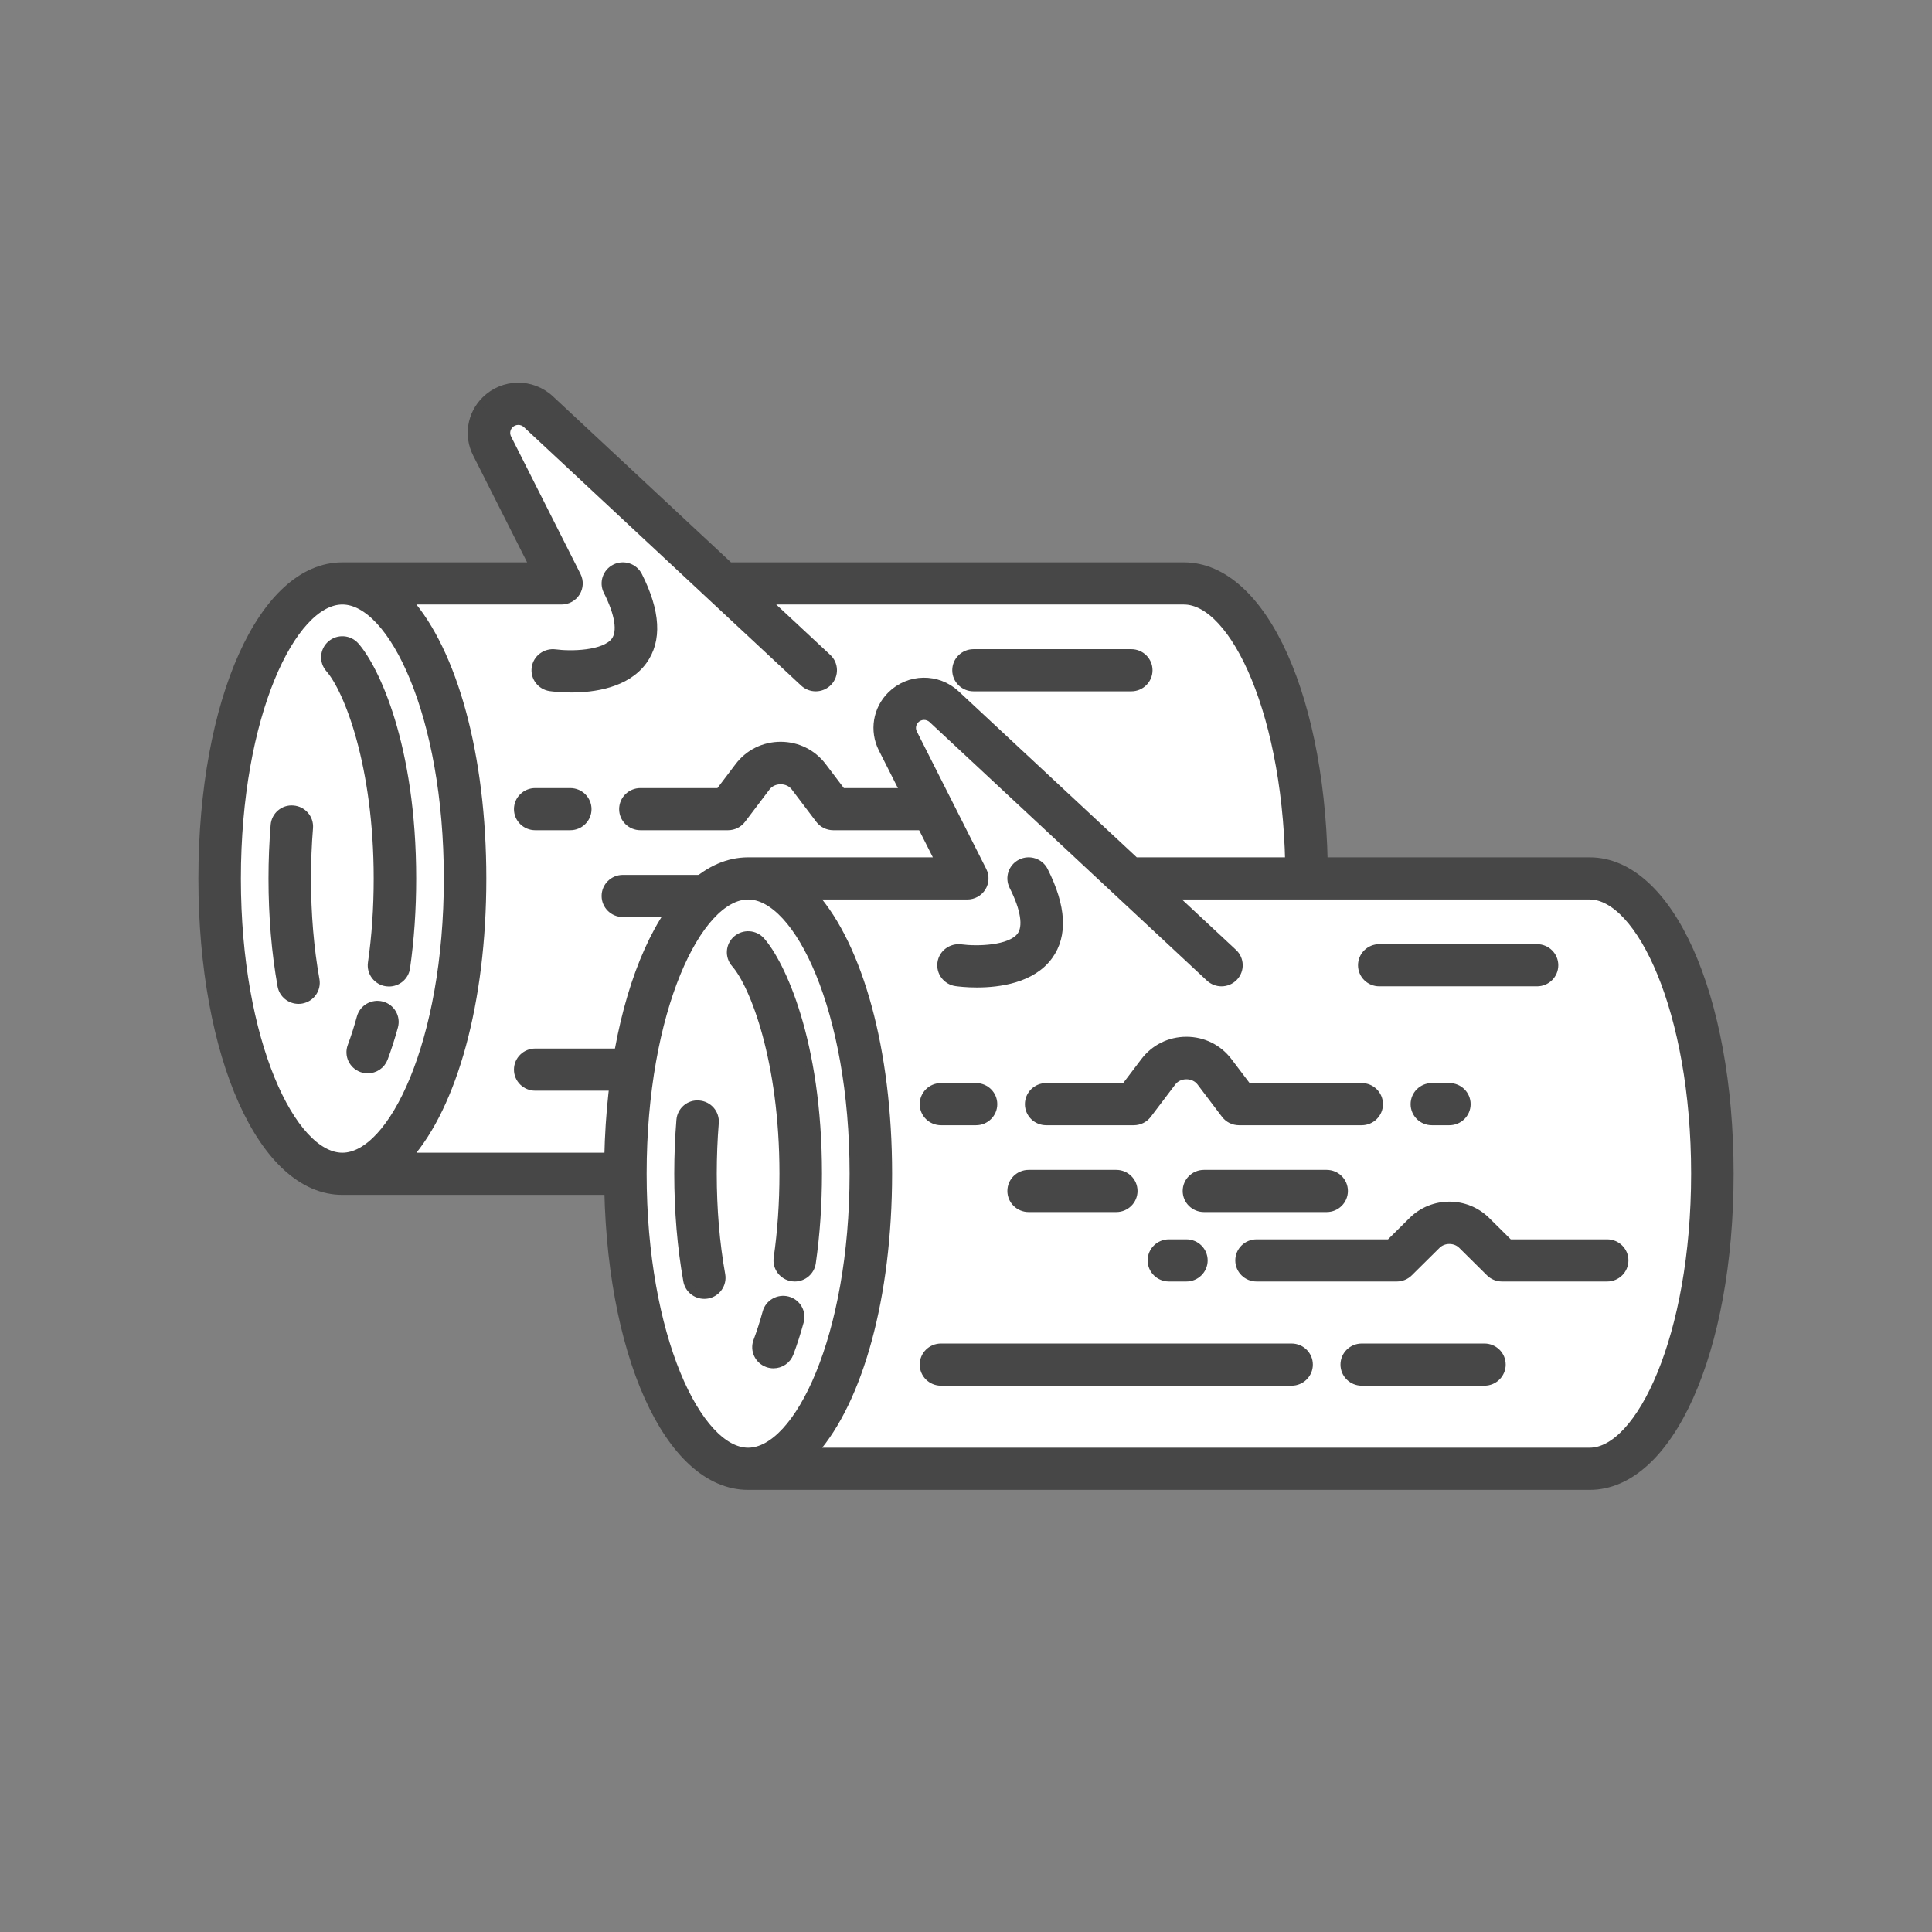
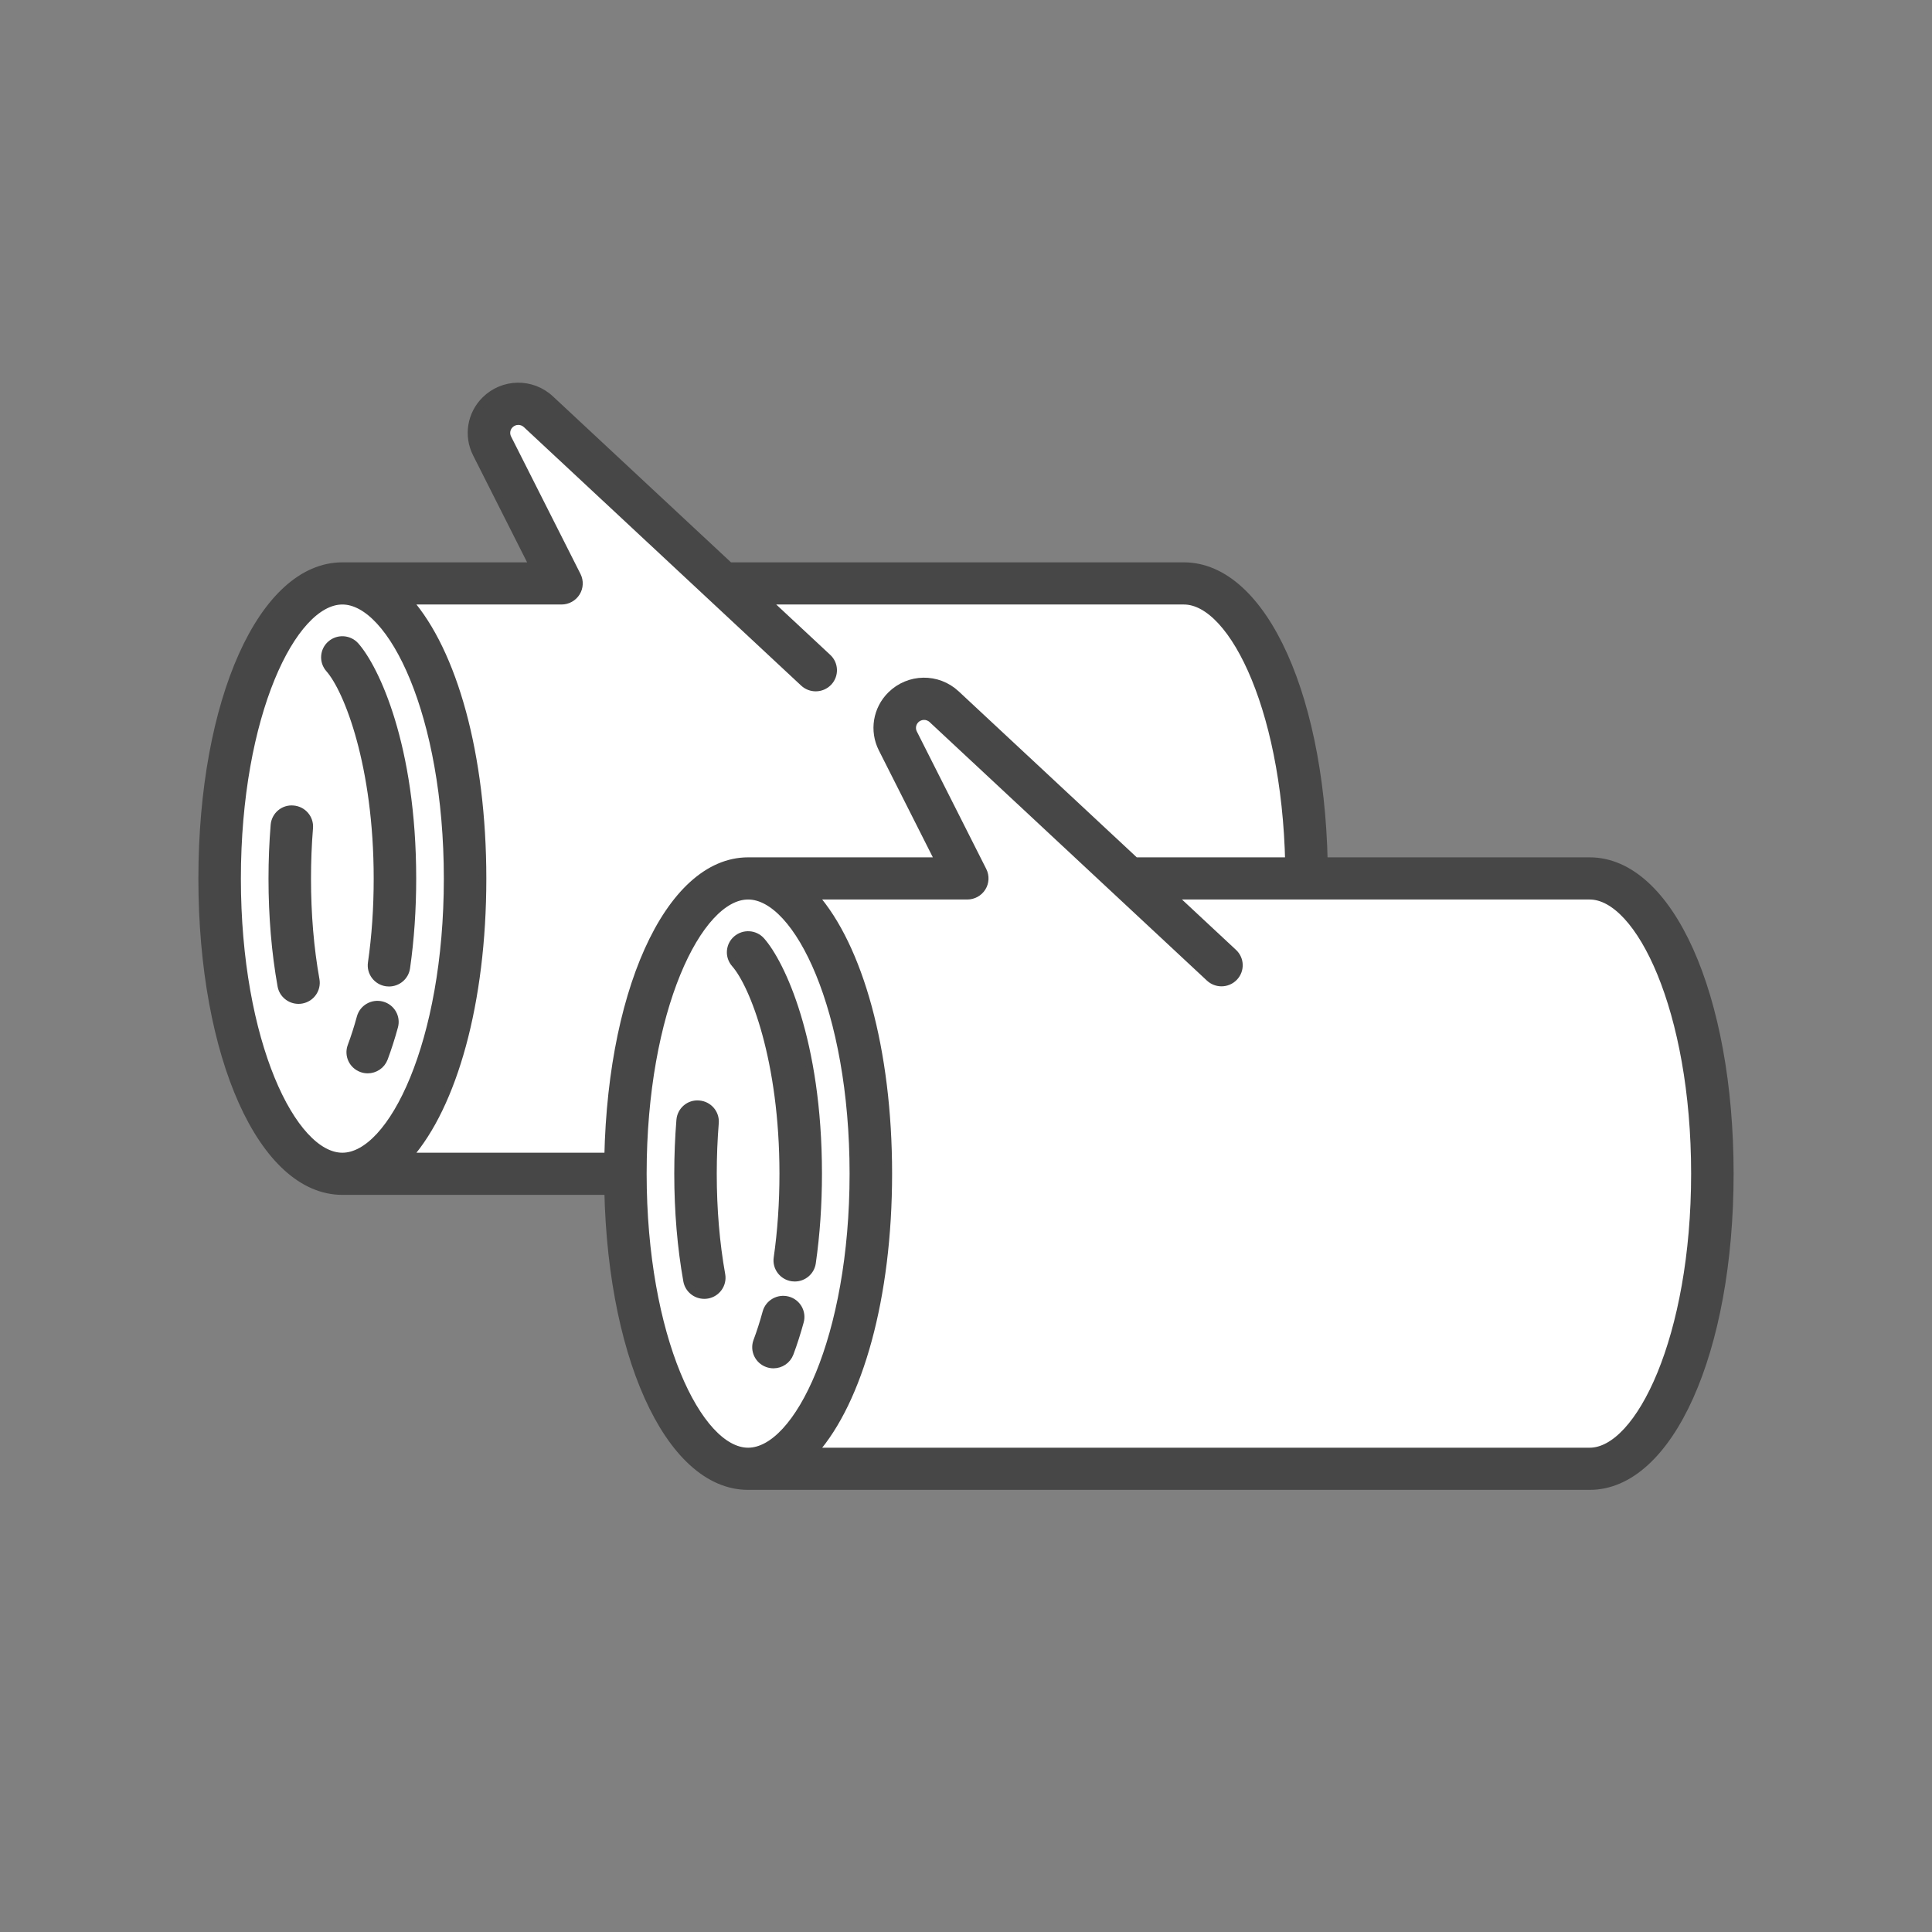
<svg xmlns="http://www.w3.org/2000/svg" width="130" height="130" viewBox="0 0 130 130" fill="none">
  <rect x="0" y="0" width="130" height="130" fill="#808080" stroke="none" />
  <path d="M48.623 39.258H79.66C84.225 39.258 87.918 48.149 87.918 59.12C87.918 70.091 84.225 78.982 79.66 78.982H23.036C27.601 78.982 31.293 70.091 31.293 59.12C31.293 48.149 27.601 39.258 23.036 39.258H37.782L33.11 30.004C32.968 29.724 32.898 29.42 32.898 29.128C32.898 28.614 33.098 28.123 33.476 27.749C34.231 27.002 35.446 26.978 36.224 27.703L48.623 39.258Z" fill="white" />
  <path d="M23.036 78.982C27.596 78.982 31.293 70.089 31.293 59.12C31.293 48.15 27.596 39.257 23.036 39.257C18.475 39.257 14.778 48.15 14.778 59.12C14.778 70.089 18.475 78.982 23.036 78.982Z" fill="white" />
  <path d="M20.812 55.708C20.864 55.065 20.381 54.502 19.732 54.45C19.079 54.388 18.513 54.877 18.461 55.52C18.366 56.687 18.317 57.898 18.317 59.119C18.317 61.655 18.522 64.082 18.924 66.334C19.026 66.9 19.523 67.298 20.085 67.298C20.153 67.298 20.223 67.292 20.293 67.28C20.934 67.167 21.361 66.561 21.248 65.925C20.869 63.809 20.677 61.519 20.677 59.119C20.677 57.961 20.722 56.813 20.812 55.708ZM25.849 71.208C26.098 70.541 26.329 69.822 26.535 69.067C26.705 68.444 26.333 67.803 25.704 67.634C25.078 67.467 24.428 67.834 24.257 68.457C24.07 69.143 23.861 69.796 23.636 70.397C23.41 71.003 23.721 71.674 24.333 71.899C24.468 71.948 24.606 71.972 24.742 71.972C25.222 71.972 25.672 71.68 25.849 71.208ZM25.006 64.796C24.915 65.435 25.363 66.027 26.008 66.118C26.064 66.125 26.12 66.129 26.176 66.129C26.754 66.129 27.259 65.709 27.343 65.126C27.616 63.222 27.755 61.202 27.755 59.119C27.755 50.167 25.249 44.962 23.924 43.46C23.497 42.975 22.752 42.924 22.26 43.349C21.77 43.773 21.719 44.512 22.148 44.998C23.404 46.421 25.395 51.513 25.395 59.119C25.395 61.091 25.265 63.001 25.006 64.796Z" fill="#474747" stroke="#474747" stroke-width="0.5" />
  <path d="M79.661 38.089H49.089L37.035 26.854C35.787 25.69 33.859 25.72 32.646 26.92C31.685 27.872 31.447 29.32 32.055 30.525L35.874 38.089H23.037C17.657 38.089 13.599 47.13 13.599 59.12C13.599 71.109 17.657 80.15 23.037 80.15H79.661C85.041 80.15 89.099 71.109 89.099 59.12C89.099 47.13 85.041 38.089 79.661 38.089ZM15.959 59.12C15.959 48.103 19.689 40.426 23.037 40.426C26.384 40.426 30.115 48.103 30.115 59.12C30.115 70.137 26.384 77.814 23.037 77.814C19.689 77.814 15.959 70.137 15.959 59.12ZM79.661 77.814H27.488C30.502 74.383 32.474 67.472 32.474 59.12C32.474 50.768 30.502 43.857 27.488 40.426H37.782C38.191 40.426 38.571 40.216 38.786 39.872C39.001 39.528 39.02 39.097 38.838 38.735L34.165 29.481C34.012 29.177 34.072 28.812 34.314 28.573C34.62 28.272 35.104 28.263 35.419 28.555L54.079 45.95C54.307 46.162 54.598 46.268 54.888 46.268C55.201 46.268 55.514 46.145 55.747 45.901C56.193 45.43 56.171 44.691 55.697 44.249L51.596 40.426H79.661C83.009 40.426 86.739 48.103 86.739 59.12C86.739 70.137 83.009 77.814 79.661 77.814Z" fill="#474747" stroke="#474747" stroke-width="0.5" />
-   <path d="M65.505 46.268H76.122C76.773 46.268 77.301 45.745 77.301 45.099C77.301 44.454 76.773 43.931 76.122 43.931H65.505C64.853 43.931 64.325 44.454 64.325 45.099C64.325 45.745 64.853 46.268 65.505 46.268ZM41.911 54.446C41.911 55.091 42.439 55.614 43.091 55.614H48.989C49.361 55.614 49.71 55.441 49.933 55.147L51.584 52.966C52.035 52.373 53.022 52.373 53.472 52.966L55.124 55.147C55.346 55.441 55.696 55.614 56.067 55.614H64.325C64.976 55.614 65.504 55.091 65.504 54.446C65.504 53.801 64.976 53.278 64.325 53.278H56.657L55.359 51.564C54.684 50.673 53.652 50.162 52.528 50.162C51.404 50.162 50.372 50.673 49.697 51.564L48.399 53.278H43.091C42.439 53.278 41.911 53.801 41.911 54.446ZM36.013 55.614H38.372C39.023 55.614 39.552 55.091 39.552 54.446C39.552 53.801 39.023 53.278 38.372 53.278H36.013C35.361 53.278 34.833 53.801 34.833 54.446C34.833 55.091 35.361 55.614 36.013 55.614ZM80.84 63.793H74.251L72.725 62.282C71.345 60.916 69.101 60.916 67.721 62.282L66.196 63.793H57.247C56.595 63.793 56.067 64.316 56.067 64.961C56.067 65.607 56.595 66.13 57.247 66.13H66.684C66.997 66.13 67.297 66.007 67.518 65.787L69.389 63.934C69.835 63.494 70.612 63.494 71.057 63.934L72.928 65.787C73.15 66.007 73.45 66.13 73.762 66.13H80.84C81.492 66.13 82.02 65.607 82.02 64.961C82.02 64.316 81.492 63.793 80.84 63.793ZM59.606 70.803H36.013C35.361 70.803 34.833 71.326 34.833 71.972C34.833 72.617 35.361 73.14 36.013 73.14H59.606C60.258 73.14 60.786 72.617 60.786 71.972C60.786 71.326 60.258 70.803 59.606 70.803ZM72.583 70.803H64.325C63.673 70.803 63.145 71.326 63.145 71.972C63.145 72.617 63.673 73.14 64.325 73.14H72.583C73.234 73.14 73.762 72.617 73.762 71.972C73.762 71.326 73.234 70.803 72.583 70.803ZM51.349 63.793C50.697 63.793 50.169 64.316 50.169 64.961C50.169 65.607 50.697 66.13 51.349 66.13H52.528C53.18 66.13 53.708 65.607 53.708 64.961C53.708 64.316 53.18 63.793 52.528 63.793H51.349ZM69.044 53.278C68.392 53.278 67.864 53.801 67.864 54.446C67.864 55.091 68.392 55.614 69.044 55.614H70.223C70.875 55.614 71.403 55.091 71.403 54.446C71.403 53.801 70.875 53.278 70.223 53.278H69.044ZM37.025 46.256C37.177 46.277 37.717 46.346 38.436 46.346C39.912 46.346 42.14 46.057 43.288 44.478C44.298 43.091 44.19 41.158 42.966 38.735C42.675 38.158 41.967 37.923 41.383 38.212C40.8 38.501 40.564 39.203 40.856 39.78C41.633 41.319 41.817 42.501 41.376 43.111C40.686 44.062 38.37 44.08 37.357 43.942C36.714 43.861 36.116 44.299 36.025 44.936C35.934 45.575 36.381 46.165 37.025 46.256ZM41.911 59.12C41.26 59.12 40.731 59.643 40.731 60.288C40.731 60.933 41.26 61.456 41.911 61.456H47.809C48.461 61.456 48.989 60.933 48.989 60.288C48.989 59.643 48.461 59.12 47.809 59.12H41.911ZM61.966 61.456C62.617 61.456 63.145 60.933 63.145 60.288C63.145 59.643 62.617 59.12 61.966 59.12H53.708C53.056 59.12 52.528 59.643 52.528 60.288C52.528 60.933 53.056 61.456 53.708 61.456H61.966Z" fill="#474747" stroke="#474747" stroke-width="0.5" />
  <path d="M75.926 59.107H106.963C111.528 59.107 115.221 67.998 115.221 78.969C115.221 89.94 111.528 98.831 106.963 98.831H50.338C54.904 98.831 58.596 89.94 58.596 78.969C58.596 67.998 54.904 59.107 50.338 59.107H65.084L60.413 49.854C60.271 49.573 60.2 49.269 60.2 48.977C60.2 48.463 60.401 47.973 60.779 47.599C61.533 46.851 62.749 46.828 63.527 47.552L75.926 59.107Z" fill="white" />
  <path d="M50.338 98.831C54.899 98.831 58.596 89.939 58.596 78.969C58.596 67.999 54.899 59.107 50.338 59.107C45.778 59.107 42.081 67.999 42.081 78.969C42.081 89.939 45.778 98.831 50.338 98.831Z" fill="white" />
  <path d="M48.115 75.558C48.167 74.914 47.683 74.351 47.034 74.299C46.382 74.237 45.815 74.727 45.764 75.37C45.669 76.537 45.62 77.748 45.62 78.969C45.62 81.505 45.825 83.932 46.227 86.183C46.329 86.749 46.826 87.147 47.388 87.147C47.456 87.147 47.526 87.142 47.595 87.13C48.236 87.017 48.664 86.41 48.551 85.775C48.172 83.658 47.979 81.368 47.979 78.969C47.98 77.81 48.025 76.662 48.115 75.558ZM53.151 91.058C53.4 90.391 53.631 89.671 53.837 88.917C54.007 88.294 53.636 87.653 53.007 87.484C52.381 87.317 51.73 87.684 51.56 88.307C51.373 88.993 51.164 89.646 50.938 90.247C50.713 90.852 51.024 91.524 51.635 91.748C51.77 91.797 51.909 91.821 52.045 91.821C52.524 91.821 52.975 91.529 53.151 91.058ZM52.309 84.646C52.217 85.285 52.665 85.876 53.311 85.968C53.367 85.975 53.423 85.979 53.479 85.979C54.057 85.979 54.561 85.558 54.645 84.975C54.919 83.072 55.058 81.051 55.058 78.969C55.058 70.017 52.552 64.811 51.227 63.309C50.8 62.825 50.055 62.774 49.562 63.199C49.072 63.623 49.022 64.361 49.451 64.847C50.706 66.27 52.698 71.363 52.698 78.969C52.698 80.941 52.567 82.851 52.309 84.646Z" fill="#474747" stroke="#474747" stroke-width="0.5" />
  <path d="M106.964 57.939H76.392L64.338 46.703C63.089 45.539 61.161 45.57 59.948 46.77C58.987 47.722 58.75 49.17 59.357 50.375L63.176 57.939H50.339C44.959 57.939 40.902 66.98 40.902 78.969C40.902 90.959 44.959 100 50.339 100H106.964C112.344 100 116.401 90.959 116.401 78.969C116.401 66.98 112.344 57.939 106.964 57.939ZM43.261 78.969C43.261 67.953 46.992 60.276 50.339 60.276C53.687 60.276 57.417 67.953 57.417 78.969C57.417 89.986 53.687 97.663 50.339 97.663C46.992 97.663 43.261 89.986 43.261 78.969ZM106.964 97.663H54.791C57.805 94.233 59.777 87.322 59.777 78.969C59.777 70.617 57.805 63.706 54.791 60.276H65.085C65.494 60.276 65.874 60.066 66.089 59.722C66.304 59.377 66.323 58.947 66.141 58.585L61.468 49.33C61.315 49.027 61.375 48.662 61.617 48.422C61.922 48.121 62.407 48.112 62.722 48.405L81.382 65.8C81.61 66.012 81.9 66.118 82.191 66.118C82.504 66.118 82.817 65.994 83.049 65.75C83.496 65.28 83.473 64.541 82.999 64.099L78.898 60.276H106.964C110.312 60.276 114.042 67.953 114.042 78.969C114.042 89.986 110.312 97.663 106.964 97.663Z" fill="#474747" stroke="#474747" stroke-width="0.5" />
-   <path d="M92.807 66.117H103.424C104.076 66.117 104.604 65.594 104.604 64.949C104.604 64.304 104.076 63.781 103.424 63.781H92.807C92.156 63.781 91.628 64.304 91.628 64.949C91.628 65.594 92.156 66.117 92.807 66.117ZM69.214 74.296C69.214 74.941 69.742 75.464 70.394 75.464H76.292C76.663 75.464 77.013 75.291 77.235 74.997L78.887 72.816C79.337 72.223 80.324 72.223 80.775 72.816L82.426 74.997C82.649 75.291 82.998 75.464 83.37 75.464H91.627C92.279 75.464 92.807 74.941 92.807 74.296C92.807 73.65 92.279 73.127 91.627 73.127H83.96L82.662 71.414C81.987 70.522 80.955 70.012 79.831 70.012C78.706 70.012 77.675 70.522 77 71.414L75.702 73.127H70.394C69.742 73.127 69.214 73.65 69.214 74.296ZM63.315 75.464H65.675C66.326 75.464 66.855 74.941 66.855 74.296C66.855 73.65 66.326 73.127 65.675 73.127H63.315C62.664 73.127 62.136 73.65 62.136 74.296C62.136 74.941 62.664 75.464 63.315 75.464ZM108.143 83.643H101.553L100.028 82.132C98.648 80.765 96.404 80.765 95.024 82.132L93.499 83.643H84.55C83.898 83.643 83.37 84.166 83.37 84.811C83.37 85.456 83.898 85.979 84.55 85.979H93.987C94.3 85.979 94.6 85.856 94.821 85.637L96.692 83.784C97.138 83.344 97.914 83.344 98.36 83.784L100.231 85.637C100.452 85.856 100.752 85.979 101.065 85.979H108.143C108.795 85.979 109.323 85.456 109.323 84.811C109.323 84.166 108.795 83.643 108.143 83.643ZM86.909 90.653H63.315C62.664 90.653 62.136 91.176 62.136 91.821C62.136 92.466 62.664 92.99 63.315 92.99H86.909C87.56 92.99 88.089 92.466 88.089 91.821C88.089 91.176 87.56 90.653 86.909 90.653ZM99.885 90.653H91.628C90.976 90.653 90.448 91.176 90.448 91.821C90.448 92.466 90.976 92.99 91.628 92.99H99.885C100.537 92.99 101.065 92.466 101.065 91.821C101.065 91.176 100.537 90.653 99.885 90.653ZM78.651 83.643C78 83.643 77.472 84.166 77.472 84.811C77.472 85.456 78 85.979 78.651 85.979H79.831C80.482 85.979 81.011 85.456 81.011 84.811C81.011 84.166 80.482 83.643 79.831 83.643H78.651ZM96.346 73.127C95.695 73.127 95.167 73.65 95.167 74.296C95.167 74.941 95.695 75.464 96.346 75.464H97.526C98.177 75.464 98.706 74.941 98.706 74.296C98.706 73.65 98.177 73.127 97.526 73.127H96.346ZM64.328 66.105C64.48 66.127 65.02 66.195 65.739 66.195C67.214 66.195 69.442 65.907 70.591 64.328C71.601 62.941 71.492 61.008 70.269 58.584C69.977 58.007 69.27 57.773 68.686 58.062C68.103 58.351 67.867 59.052 68.158 59.63C68.936 61.168 69.12 62.351 68.678 62.96C67.988 63.911 65.672 63.929 64.66 63.792C64.017 63.711 63.419 64.148 63.328 64.786C63.237 65.424 63.684 66.014 64.328 66.105ZM69.214 78.969C68.562 78.969 68.034 79.492 68.034 80.138C68.034 80.783 68.562 81.306 69.214 81.306H75.112C75.764 81.306 76.292 80.783 76.292 80.138C76.292 79.492 75.764 78.969 75.112 78.969H69.214ZM89.268 81.306C89.92 81.306 90.448 80.783 90.448 80.138C90.448 79.492 89.92 78.969 89.268 78.969H81.011C80.359 78.969 79.831 79.492 79.831 80.138C79.831 80.783 80.359 81.306 81.011 81.306H89.268Z" fill="#474747" stroke="#474747" stroke-width="0.5" />
</svg>